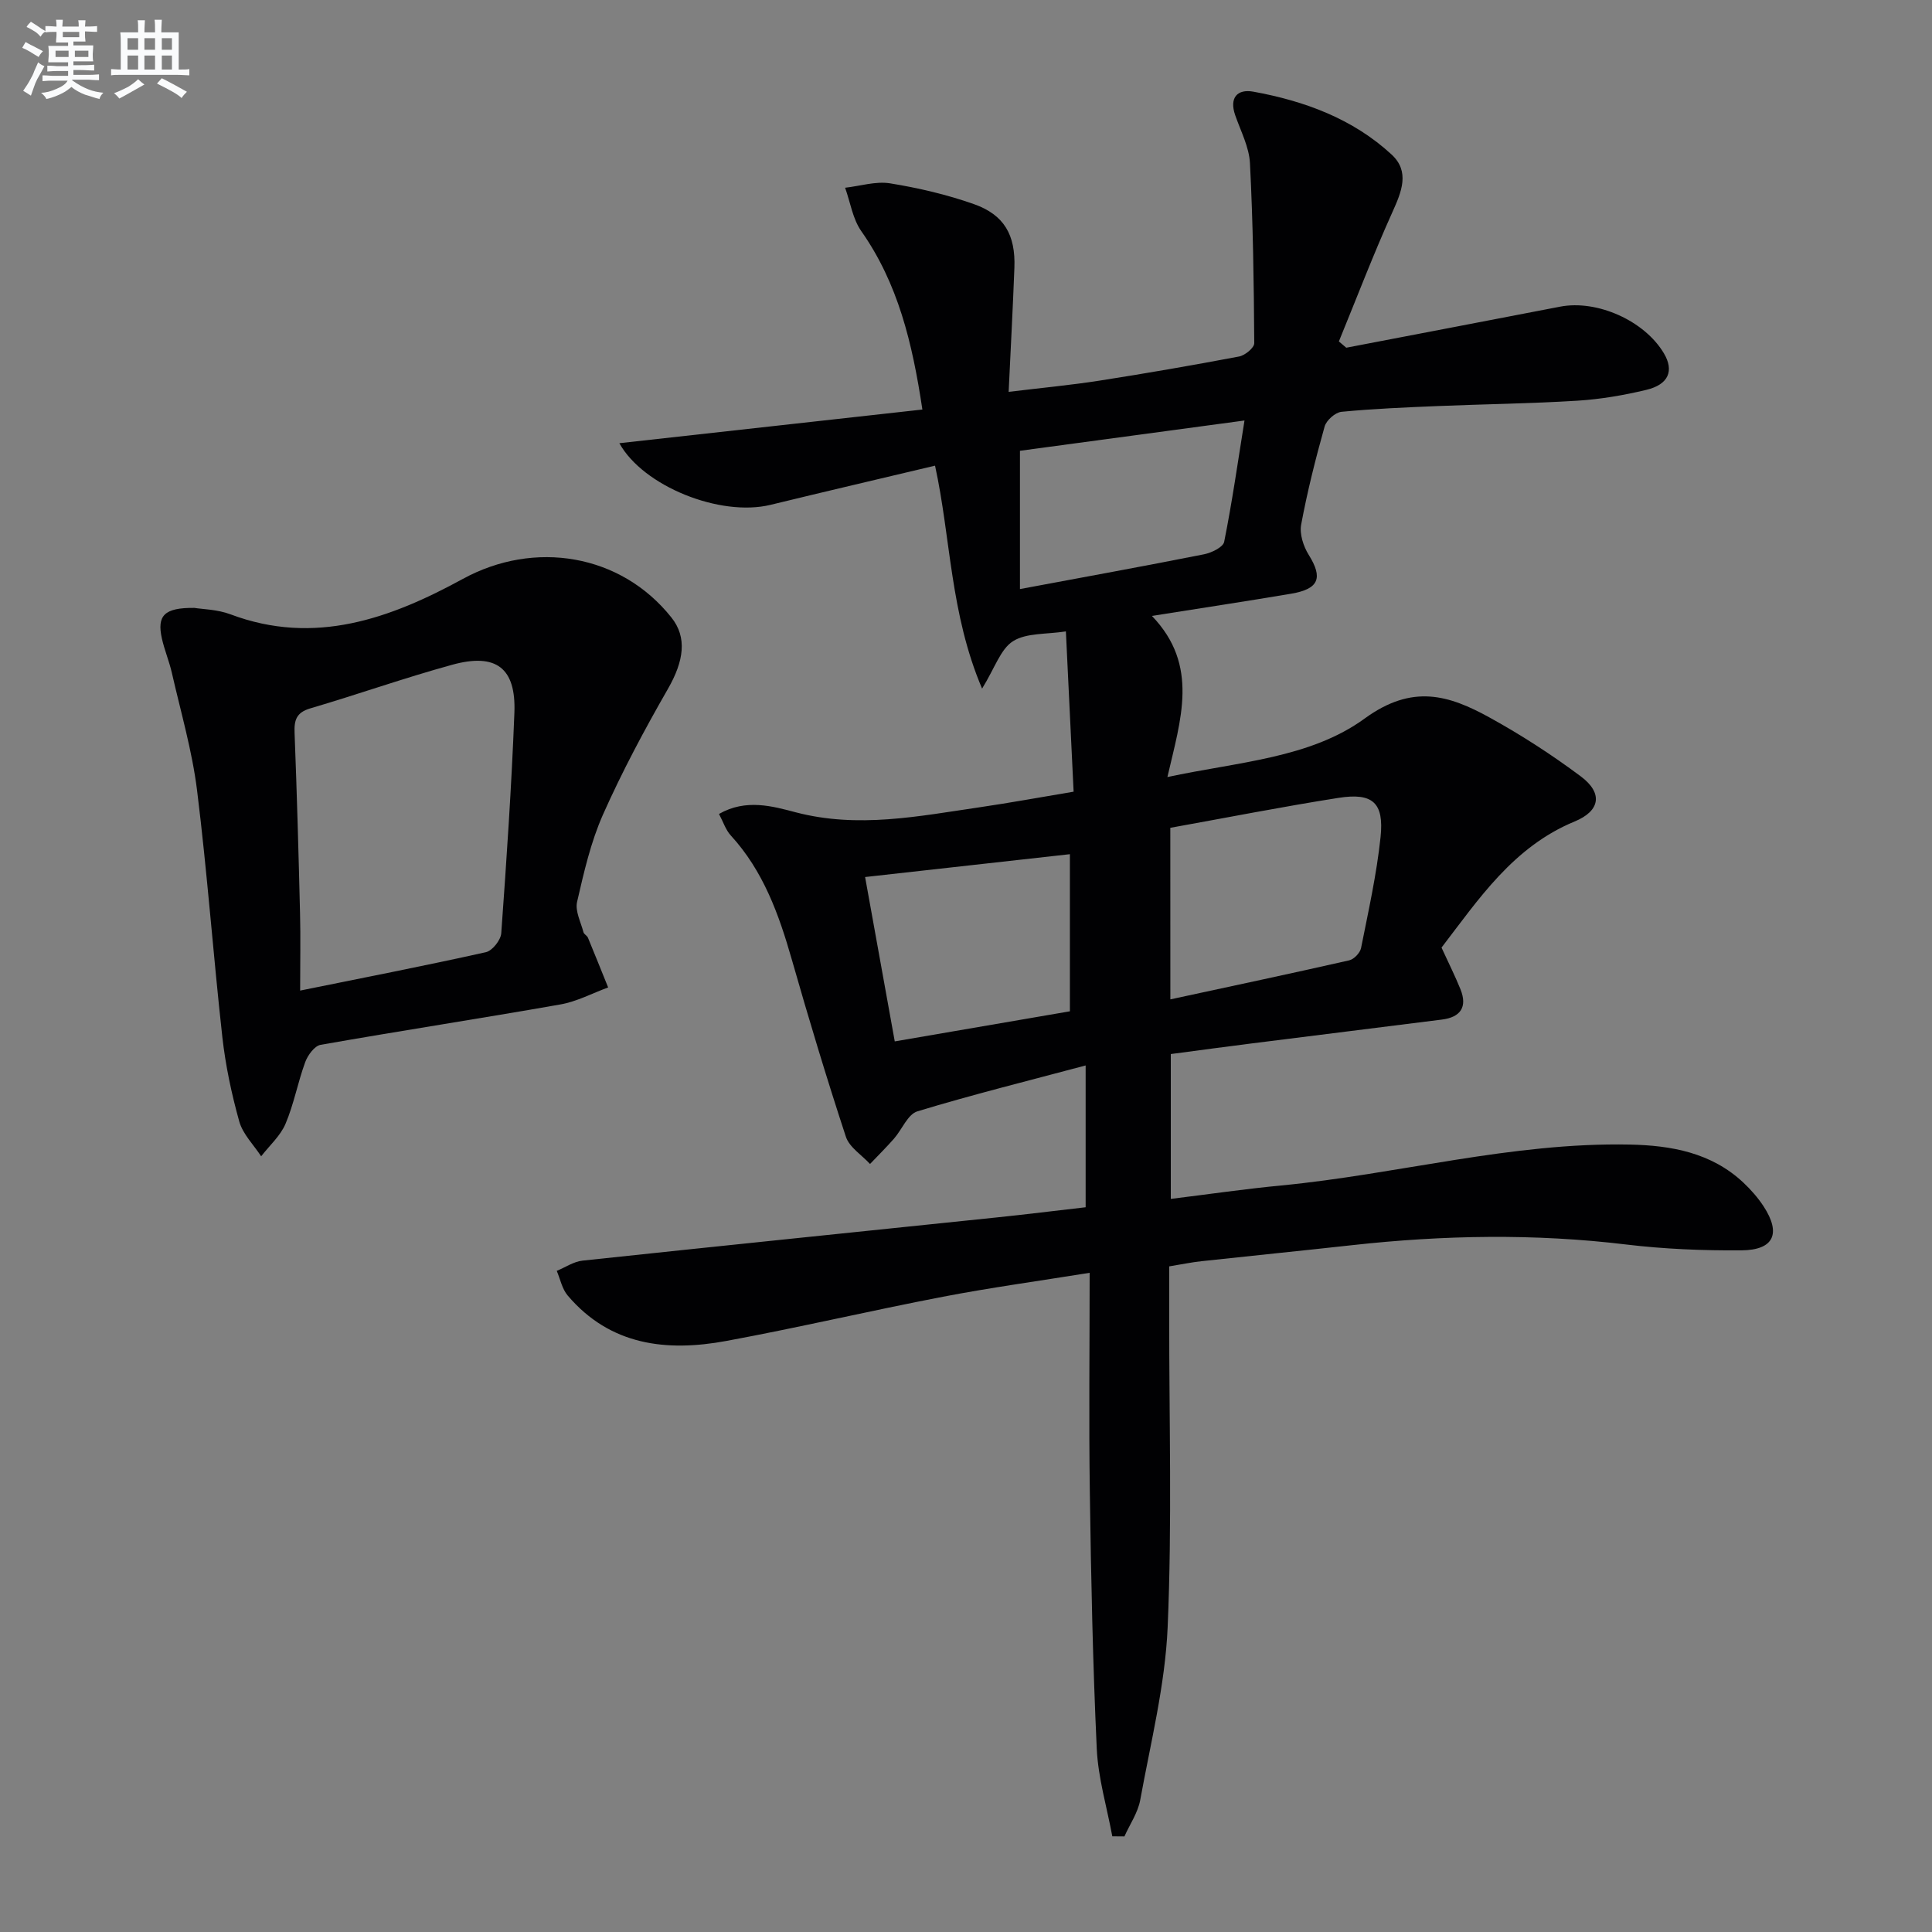
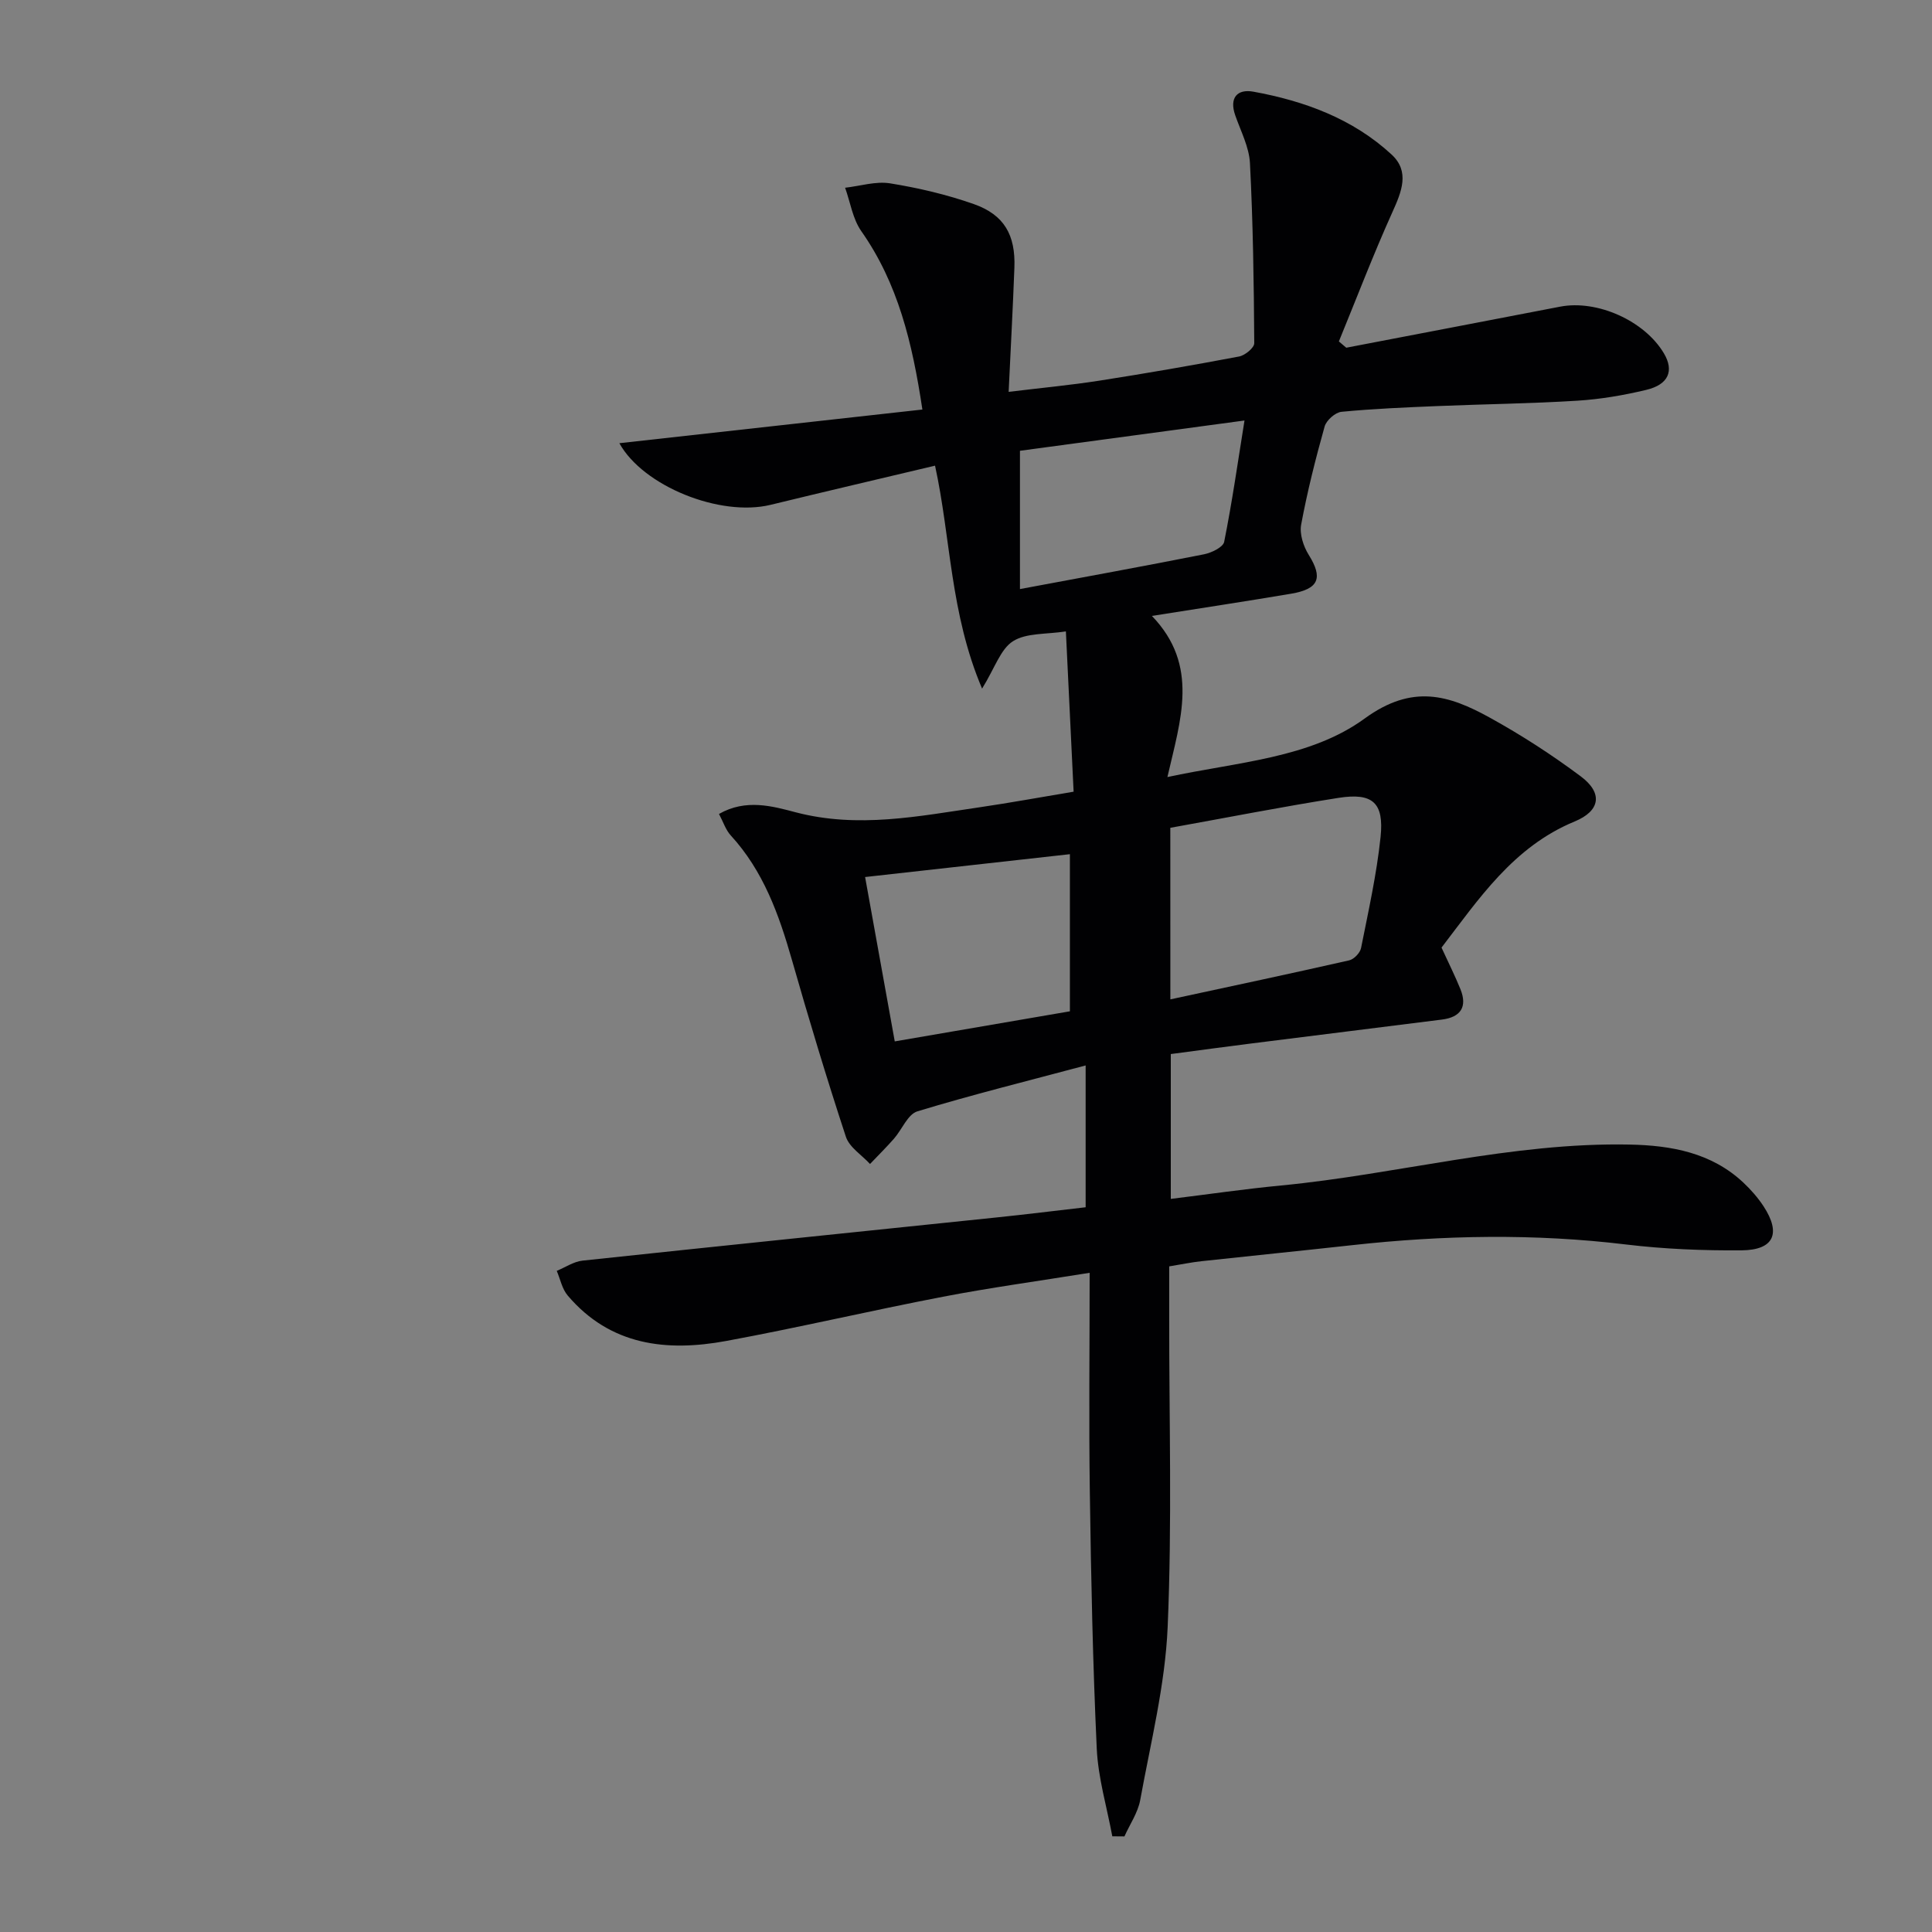
<svg xmlns="http://www.w3.org/2000/svg" enable-background="new 0 0 400 400" viewBox="0 0 400 400">
  <rect x="0" y="0" width="400" height="400" fill="#808080" stroke="none" />
  <path d="m230.29 380.19c-1.12-6.06-2.94-12.08-3.22-18.18-.82-17.62-1.18-35.27-1.43-52.91-.22-14.95-.04-29.9-.04-45.58-10.87 1.75-20.68 3.09-30.39 4.96-14.98 2.88-29.84 6.38-44.84 9.15-12.34 2.28-24.01.97-32.83-9.4-1.16-1.36-1.54-3.39-2.27-5.11 1.77-.73 3.5-1.92 5.33-2.12 28.57-3.05 57.15-5.97 85.72-8.94 6.09-.63 12.17-1.39 18.45-2.11 0-9.65 0-18.92 0-29.36-11.94 3.19-23.48 6.05-34.83 9.5-2 .61-3.19 3.76-4.85 5.66-1.59 1.8-3.3 3.5-4.96 5.24-1.71-1.86-4.28-3.45-5-5.64-3.99-12.14-7.68-24.38-11.19-36.67-2.68-9.37-5.9-18.36-12.64-25.71-1.05-1.14-1.55-2.78-2.44-4.45 5.58-3.19 11.1-1.6 15.89-.34 12.92 3.38 25.43.8 38.06-1.04 6.34-.93 12.65-2.09 19.47-3.23-.54-11.23-1.05-21.81-1.6-33.19-4.05.64-8.17.28-10.94 2.03-2.59 1.63-3.75 5.52-6.41 9.82-6.64-15.62-6.45-31.08-9.74-46.16-11.53 2.74-22.8 5.37-34.05 8.11-10.44 2.54-26.37-3.84-31.31-12.76 20.83-2.31 41.61-4.62 62.74-6.97-2.09-13.91-5.07-26.15-12.66-36.95-1.77-2.53-2.26-5.96-3.34-8.97 3.12-.35 6.34-1.39 9.32-.91 5.86.95 11.73 2.32 17.32 4.29 6.31 2.22 8.66 6.41 8.41 13.17-.31 8.28-.76 16.55-1.19 25.71 6.8-.83 12.82-1.39 18.79-2.32 9.66-1.51 19.31-3.18 28.92-5 1.23-.23 3.15-1.81 3.14-2.76-.08-12.42-.25-24.85-.89-37.26-.17-3.36-1.92-6.66-3.06-9.95-1.26-3.64.47-5.46 3.77-4.86 10.59 1.93 20.59 5.6 28.62 13.02 3.8 3.51 2.08 7.68.17 11.9-3.97 8.8-7.42 17.84-11.09 26.79.51.43 1.02.87 1.53 1.3 14.76-2.83 29.53-5.65 44.28-8.5 7.67-1.48 17.48 2.92 21.48 9.66 2.14 3.6 1 6.46-3.65 7.57-4.67 1.12-9.48 1.94-14.26 2.24-9.63.6-19.28.71-28.92 1.11-6.65.28-13.3.55-19.92 1.19-1.29.13-3.13 1.76-3.49 3.04-1.88 6.7-3.59 13.48-4.86 20.32-.36 1.95.47 4.5 1.57 6.26 2.97 4.76 2.14 7.06-3.64 8.04-9.15 1.55-18.32 2.93-28.83 4.6 9.88 10.25 5.93 21.5 3.21 33.36 14.58-3.14 29.54-3.88 40.84-12.12 9.9-7.21 17.44-4.85 25.91-.18 6.53 3.6 12.85 7.69 18.82 12.15 4.67 3.48 4.03 7.17-1.26 9.35-12.73 5.25-19.89 16.13-27.56 26.11 1.46 3.18 2.8 5.85 3.92 8.61 1.48 3.68.03 5.8-3.82 6.29-13.18 1.67-26.37 3.29-39.55 4.96-5.43.68-10.85 1.42-16.6 2.18v29.99c7.79-.96 15.31-2.06 22.86-2.78 24.1-2.32 47.71-8.96 72.13-8.47 8.59.17 16.94 1.66 23.56 7.88 1.56 1.47 3.02 3.13 4.19 4.92 3.66 5.62 2.12 9.04-4.57 9.1-7.97.06-15.99-.26-23.9-1.21-18.95-2.29-37.83-1.95-56.74.14-10.4 1.15-20.81 2.19-31.2 3.32-2.11.23-4.2.67-6.66 1.07v10.22c-.02 21.5.61 43.02-.32 64.48-.52 11.99-3.52 23.89-5.68 35.79-.48 2.62-2.15 5.02-3.27 7.53-.84-.01-1.68-.01-2.51-.02zm12.02-173.28c12.84-2.77 24.95-5.34 37.02-8.08.99-.22 2.26-1.54 2.46-2.54 1.52-7.63 3.23-15.26 4.04-22.98.75-7.13-1.64-9.23-8.7-8.12-11.58 1.82-23.1 4.09-34.83 6.2.01 11.53.01 22.77.01 35.52zm-57.06 8.7c12.74-2.19 24.58-4.22 36.26-6.23 0-11.37 0-22.2 0-32.53-14.14 1.58-27.91 3.11-42.4 4.73 2.01 11.17 4 22.17 6.14 34.03zm25.92-93.65c13.06-2.44 25.61-4.72 38.11-7.2 1.55-.31 3.94-1.46 4.17-2.57 1.64-8.18 2.82-16.45 4.21-25.13-15.8 2.13-31.13 4.2-46.49 6.27z" fill="#010103" />
-   <path d="m40.25 125.86c1.61.27 4.73.3 7.47 1.33 17.46 6.57 33.15.83 48.12-7.34 14.79-8.08 32.68-5.2 43.18 8.01 3.27 4.11 2.59 8.98-.74 14.78-4.85 8.45-9.47 17.09-13.43 25.99-2.54 5.71-3.96 11.97-5.37 18.09-.44 1.9.77 4.19 1.32 6.28.11.43.75.71.93 1.15 1.42 3.42 2.79 6.86 4.18 10.29-3.29 1.2-6.49 2.93-9.89 3.52-16.52 2.91-33.11 5.45-49.64 8.36-1.26.22-2.66 2.15-3.19 3.58-1.54 4.2-2.34 8.69-4.08 12.78-1.06 2.5-3.32 4.49-5.04 6.72-1.56-2.39-3.79-4.58-4.53-7.2-1.6-5.72-2.85-11.61-3.51-17.52-1.89-17-3.12-34.08-5.23-51.05-1.02-8.19-3.37-16.21-5.21-24.29-.55-2.42-1.54-4.75-2.08-7.17-1.03-4.7.45-6.38 6.74-6.31zm21.89 79.23c13.55-2.75 26.04-5.18 38.46-7.95 1.33-.3 3.08-2.5 3.18-3.93 1.1-15.2 2.13-30.41 2.72-45.64.36-9.27-3.77-12.44-12.87-9.94-9.88 2.71-19.55 6.14-29.38 9.03-2.9.85-3.37 2.44-3.26 5.1.48 12.44.83 24.89 1.13 37.33.13 4.96.02 9.91.02 16z" fill="#010103" />
  <g fill="#fafbfc">
-     <path d="m6.8 9.5c.6.3 1.3.7 2.1 1.1-.4.4-.7.8-.9 1.2-.7-.4-1.3-.8-1.8-1.1s-1.1-.6-1.6-.8c.2-.4.5-.8.7-1.2.4.2.8.5 1.5.8zm.9 6.9c-.3.6-.5 1.1-.7 1.7s-.4 1.1-.6 1.7c-.6-.4-1.1-.7-1.6-1 .7-1 1.2-1.8 1.5-2.4.3-.5.6-1.1.8-1.7.3-.6.5-1.2.8-1.8.3.3.8.6 1.3.8-.7 1.3-1.2 2.2-1.5 2.7zm.1-11c.4.3 1 .7 1.7 1.1-.5.2-.8.6-1.1 1.1-.5-.6-1-1-1.4-1.2s-.9-.6-1.5-.8c.2-.4.5-.7.9-1.1.5.3.9.6 1.4.9zm10.5 13.1c1 .4 2 .6 3.1.7-.4.4-.7.8-.8 1.3-.9-.2-1.9-.6-3-.9-1-.4-2-.9-2.8-1.6-.5.4-1.1.9-1.9 1.3s-1.9.9-3.3 1.2c-.1-.3-.5-.8-1.1-1.3 1 0 2.1-.3 3.2-.8 1.2-.5 1.9-1 2.3-1.7h-3.2c-.4 0-1 0-2 .1v-1.2c1 0 1.7.1 2 .1h3.3v-1h-2.3c-.2 0-.9 0-2 .1v-1.2c1.2 0 1.9.1 2 .1h2.3v-.8h-4.1c0-.7.1-1.2.1-1.6 0-.5 0-1.1-.1-1.8h4.1v-.7h-2.5c0-.6.1-1.1.1-1.6v-.6h-.5c-.4 0-1 0-1.8.1v-1.3c1.2 0 1.9.1 2.1.1h.2c0-.3 0-.8-.1-1.4h1.4c0 .6-.1 1-.1 1.4h3.4c0-.4 0-.8-.1-1.3h1.5c0 .4-.1.9-.1 1.3.7 0 1.5 0 2.5-.1v1.2c-1 0-1.8-.1-2.5-.1v.6c0 .3 0 .8.1 1.5h-2.5v.8h4.1c0 .8-.1 1.3-.1 1.8s0 1 .1 1.5h-4.1v.8h1.4c.8 0 1.8 0 2.9-.1v1.2c-1 0-1.9-.1-2.8-.1h-1.5v1h3.2c.3 0 1 0 2.1-.1v1.2c-1.1 0-1.8-.1-2.1-.1h-3.4l-.1.1c1.4 1 2.4 1.5 3.4 1.9zm-4.1-6.7v-1.3h-2.7v1.3zm2.2-4.1v-1.1h-3.4v1.1zm1.9 4.1v-1.3h-2.8v1.3z" />
-     <path d="m37 6.7v2.3 5.4c1 0 1.8 0 2.2-.1v1.3c-.6 0-1.5-.1-2.5-.1h-11.9c-.7 0-1.3 0-1.8.1v-1.3c.5 0 1.1.1 2 .1v-5.2c0-1 0-1.8-.1-2.5h3.7c0-1.3 0-2.1-.1-2.5h1.5c0 .4-.1 1.3-.1 2.5h2.2c0-1.2 0-2.1-.1-2.6h1.5c0 .4-.1 1.3-.1 2.6zm-12.3 13.7c-.3-.4-.7-.8-1.1-1.1 1.1-.4 2.1-.9 2.9-1.3.8-.5 1.5-1 2.1-1.6.4.4.9.8 1.3 1.1-2.5 1.4-4.2 2.4-5.2 2.9zm3.9-10.1v-2.4h-2.2v2.4zm0 4.1v-2.9h-2.2v2.9zm3.5-4.1v-2.4h-2.2v2.4zm0 4.1v-2.9h-2.2v2.9zm.4 2.9 1-1.1c.6.3 1.4.7 2.5 1.3s2 1.1 2.7 1.5c-.4.4-.8.8-1.1 1.3-.8-.8-2.5-1.7-5.1-3zm3.1-7v-2.4h-2.1v2.4zm0 4.1v-2.9h-2.1v2.9z" />
-   </g>
+     </g>
</svg>